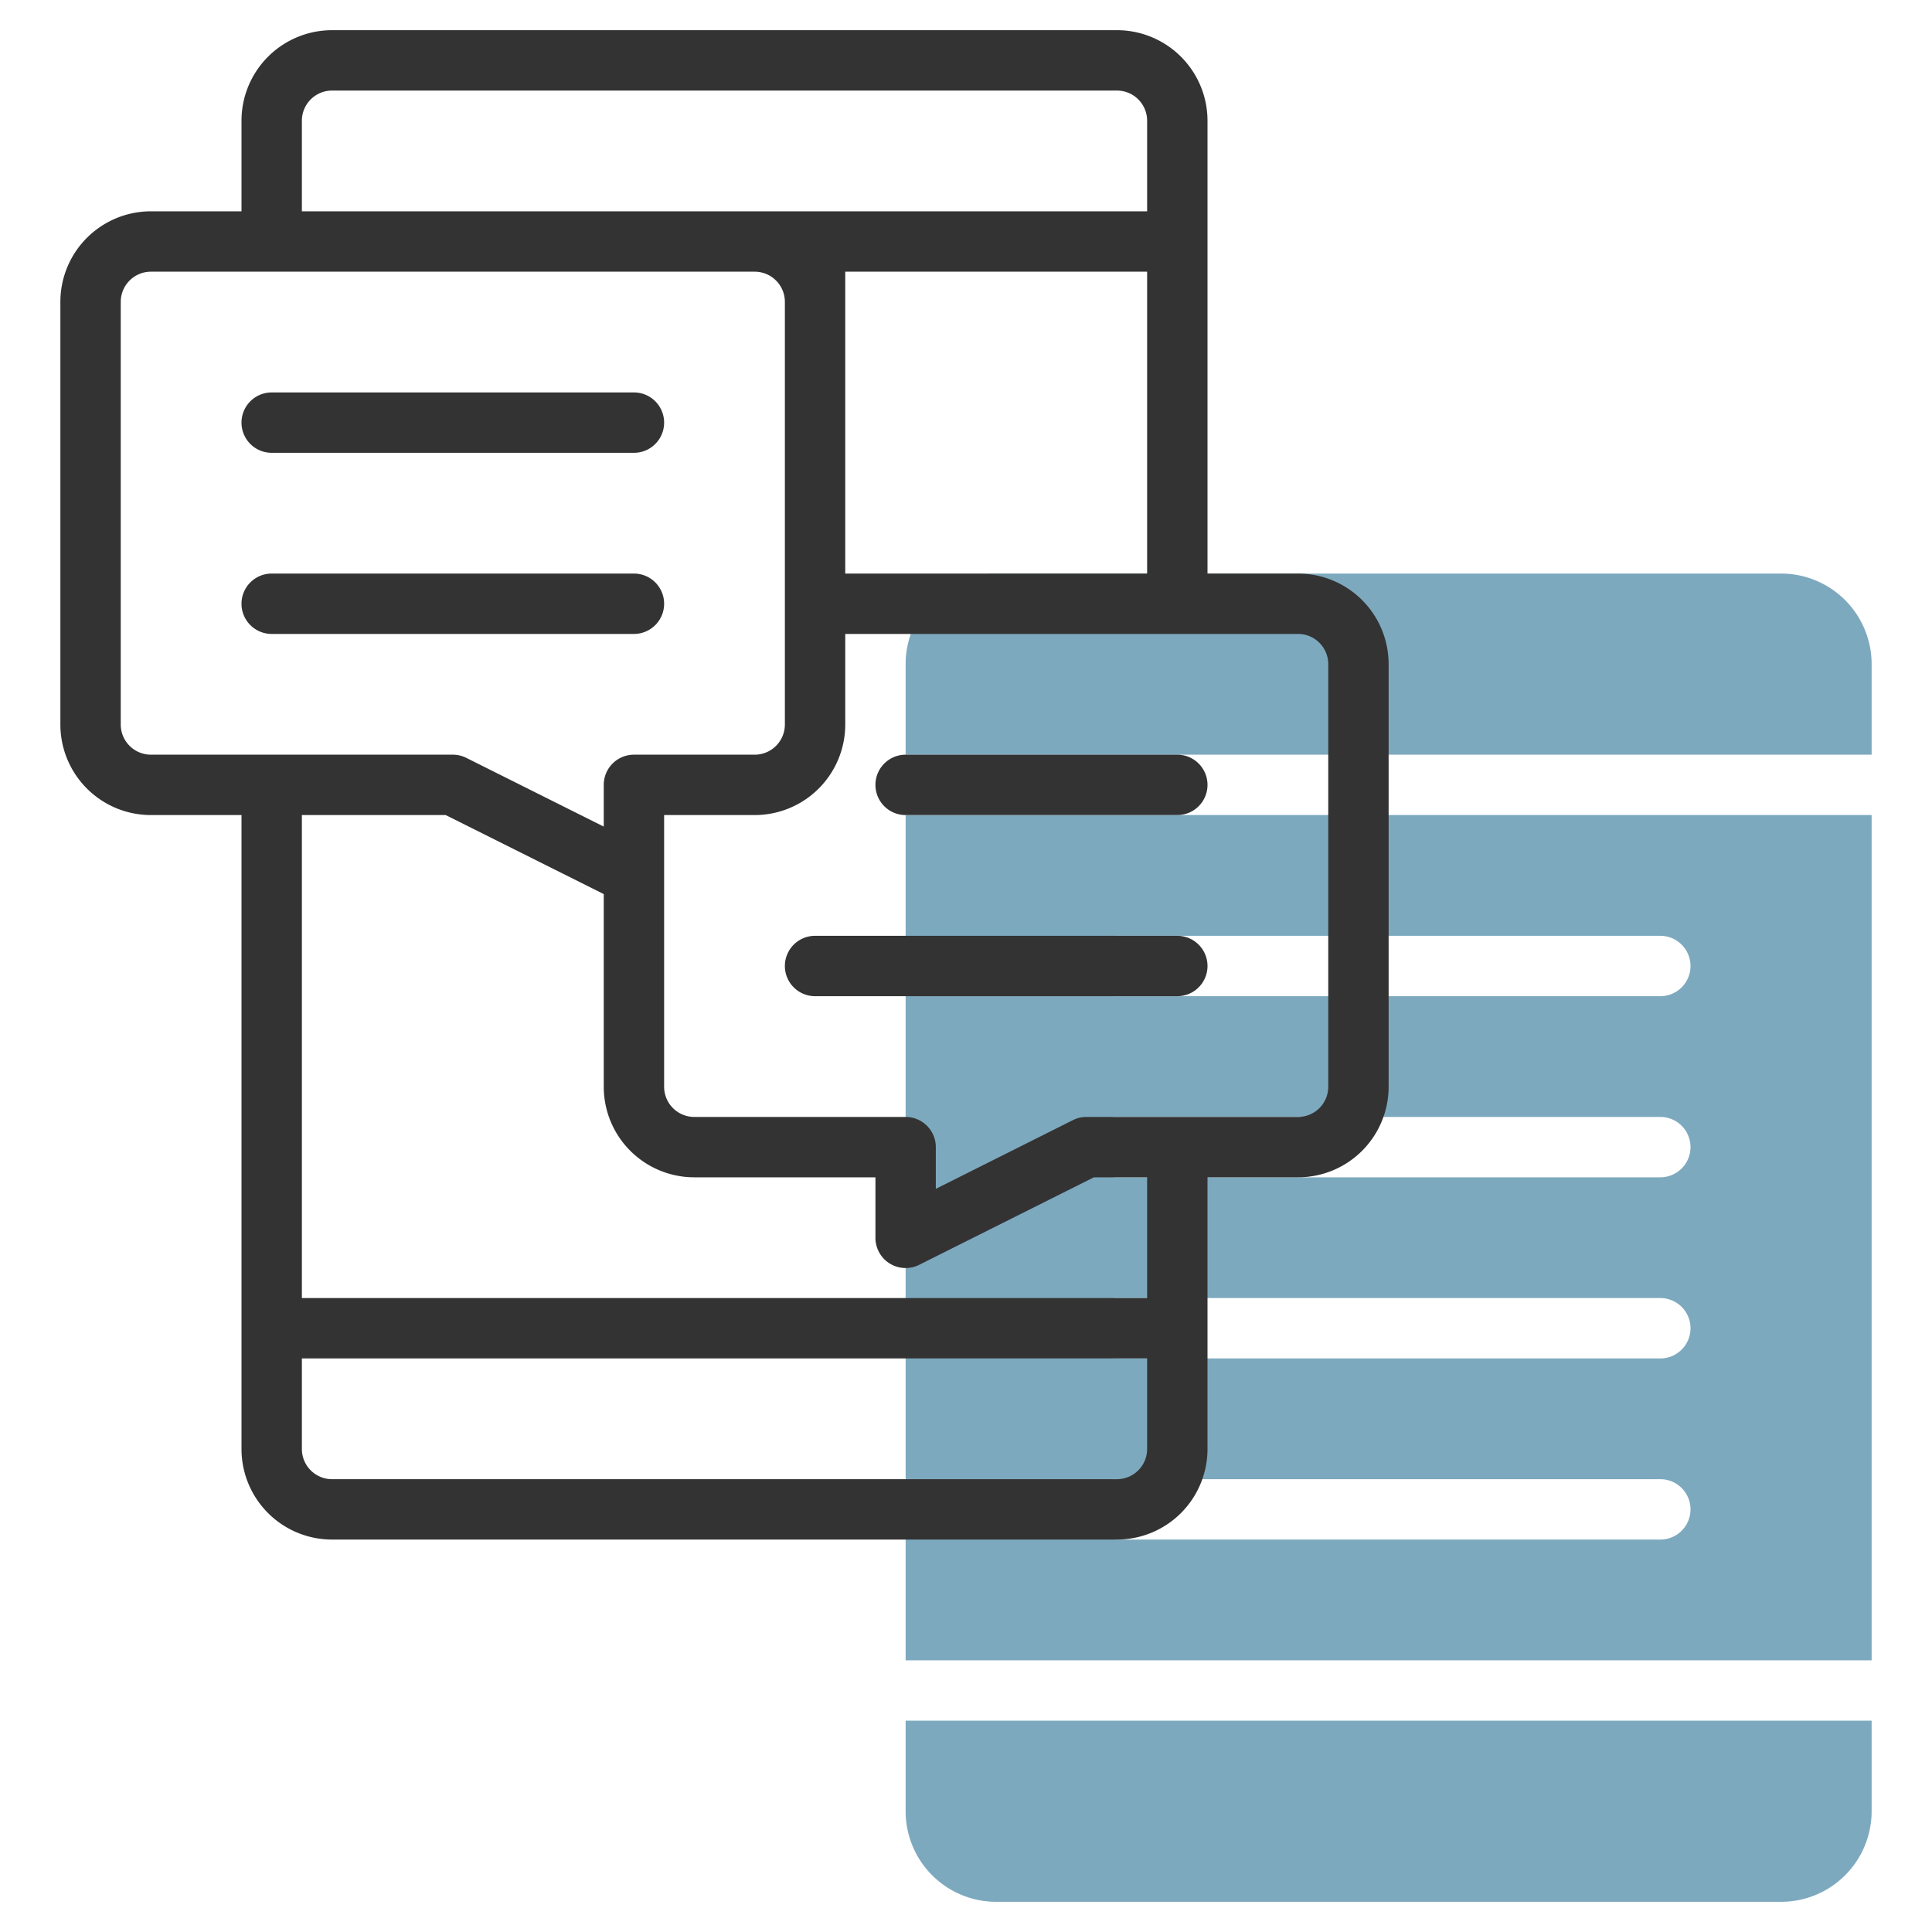
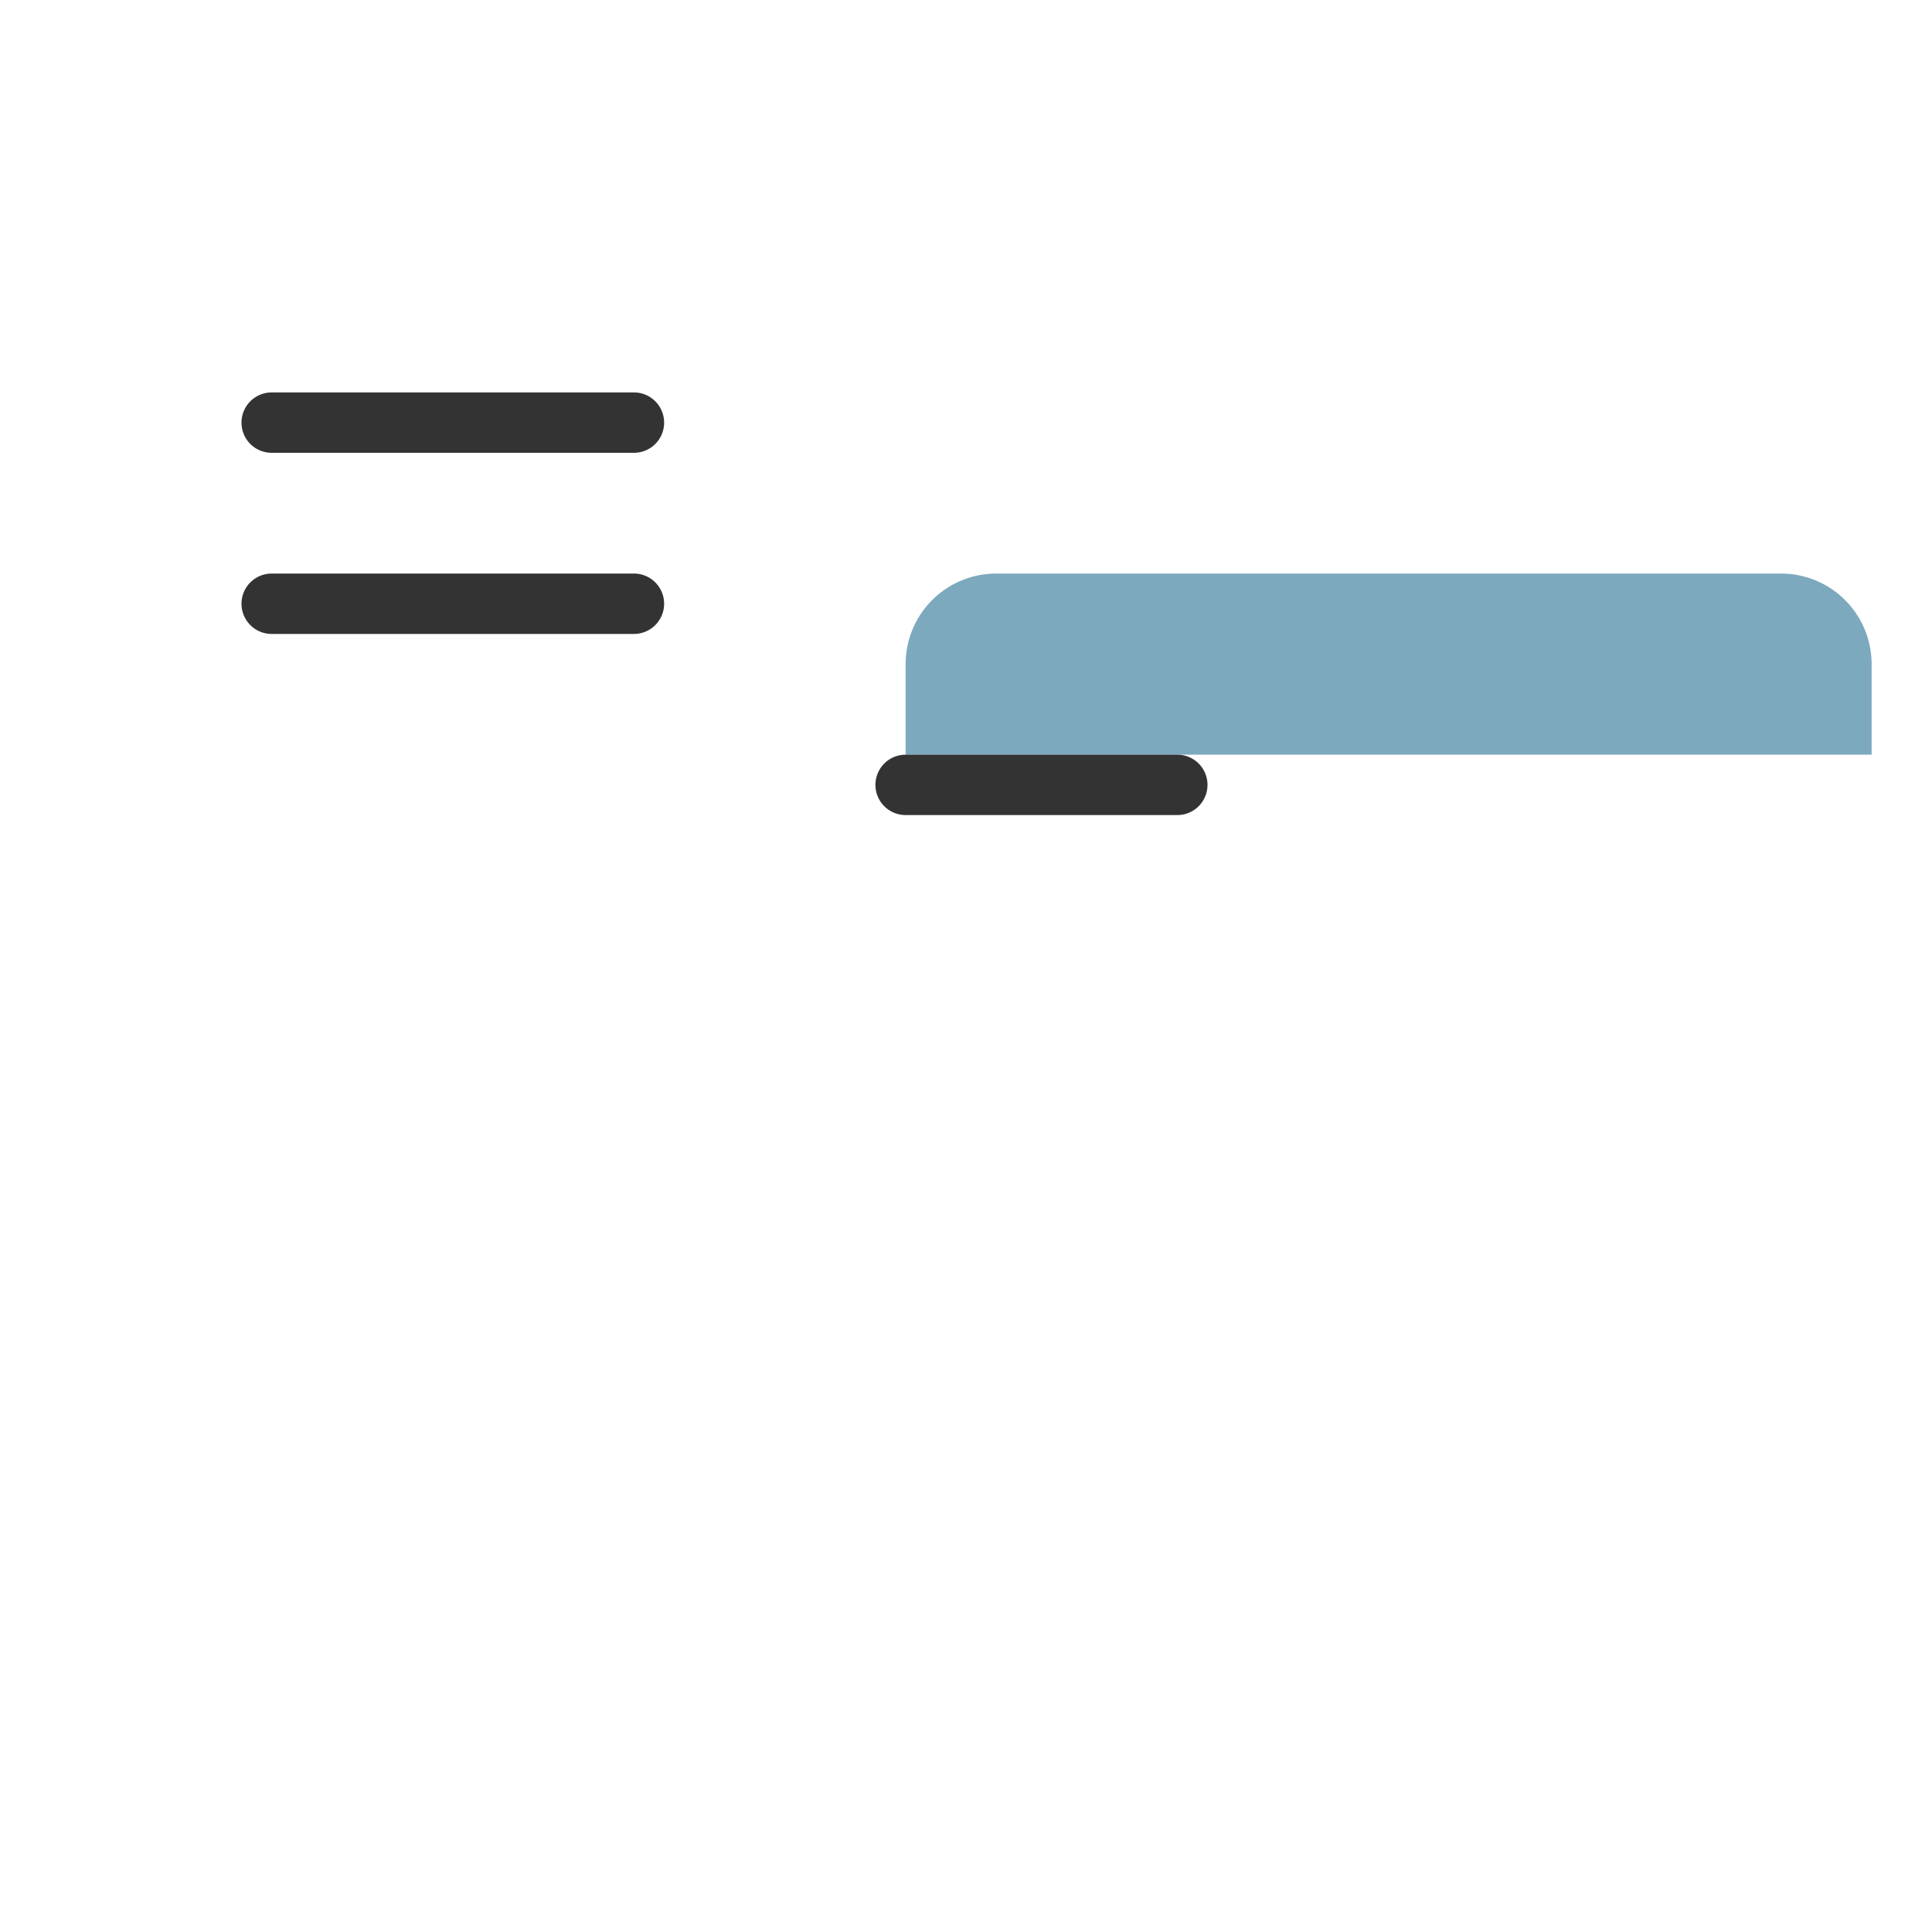
<svg xmlns="http://www.w3.org/2000/svg" version="1.1" width="512" height="512" x="0" y="0" viewBox="0 0 64 64" style="enable-background:new 0 0 512 512" xml:space="preserve" class="">
  <g>
-     <path d="m30 55h32v-28h-32zm7-24h18a1 1 0 0 1 0 2h-18a1 1 0 0 1 0-2zm0 6h18a1 1 0 0 1 0 2h-18a1 1 0 0 1 0-2zm0 6h18a1 1 0 0 1 0 2h-18a1 1 0 0 1 0-2zm0 6h18a1 1 0 0 1 0 2h-18a1 1 0 0 1 0-2z" fill="#7da9be" data-original="#c4a2fc" style="" />
-     <path d="m30 60a3 3 0 0 0 3 3h26a3 3 0 0 0 3-3v-3h-32z" fill="#7da9be" data-original="#c4a2fc" style="" />
    <path d="m59 19h-26a3 3 0 0 0 -3 3v3h32v-3a3 3 0 0 0 -3-3z" fill="#7da9be" data-original="#c4a2fc" style="" />
    <g fill="#151a6a">
-       <path d="m43 19h-3v-15a3 3 0 0 0 -3-3h-26a3 3 0 0 0 -3 3v3h-3a3 3 0 0 0 -3 3v14a3 3 0 0 0 3 3h3v21a3 3 0 0 0 3 3h26a3 3 0 0 0 3-3v-9h3a3 3 0 0 0 3-3v-14a3 3 0 0 0 -3-3zm-33-15a1 1 0 0 1 1-1h26a1 1 0 0 1 1 1v3h-28zm18 5h10v10h-10zm-23 16a1 1 0 0 1 -1-1v-14a1 1 0 0 1 1-1h20a1 1 0 0 1 1 1v14a1 1 0 0 1 -1 1h-4a1 1 0 0 0 -1 1v1.382l-4.553-2.277a1 1 0 0 0 -.447-.105zm33 23a1 1 0 0 1 -1 1h-26a1 1 0 0 1 -1-1v-3h28zm0-5h-28v-16h4.764l5.236 2.618v6.382a3 3 0 0 0 3 3h6v2a1 1 0 0 0 1.447.9l5.789-2.9h1.764zm6-7a1 1 0 0 1 -1 1h-7a1 1 0 0 0 -.447.1l-4.553 2.282v-1.382a1 1 0 0 0 -1-1h-7a1 1 0 0 1 -1-1v-9h3a3 3 0 0 0 3-3v-3h15a1 1 0 0 1 1 1z" fill="#333333" data-original="#151a6a" style="" class="" />
      <path d="m9 15h12a1 1 0 0 0 0-2h-12a1 1 0 0 0 0 2z" fill="#333333" data-original="#151a6a" style="" class="" />
      <path d="m22 20a1 1 0 0 0 -1-1h-12a1 1 0 0 0 0 2h12a1 1 0 0 0 1-1z" fill="#333333" data-original="#151a6a" style="" class="" />
      <path d="m39 25h-9a1 1 0 0 0 0 2h9a1 1 0 0 0 0-2z" fill="#333333" data-original="#151a6a" style="" class="" />
-       <path d="m39 31h-12a1 1 0 0 0 0 2h12a1 1 0 0 0 0-2z" fill="#333333" data-original="#151a6a" style="" class="" />
    </g>
  </g>
</svg>